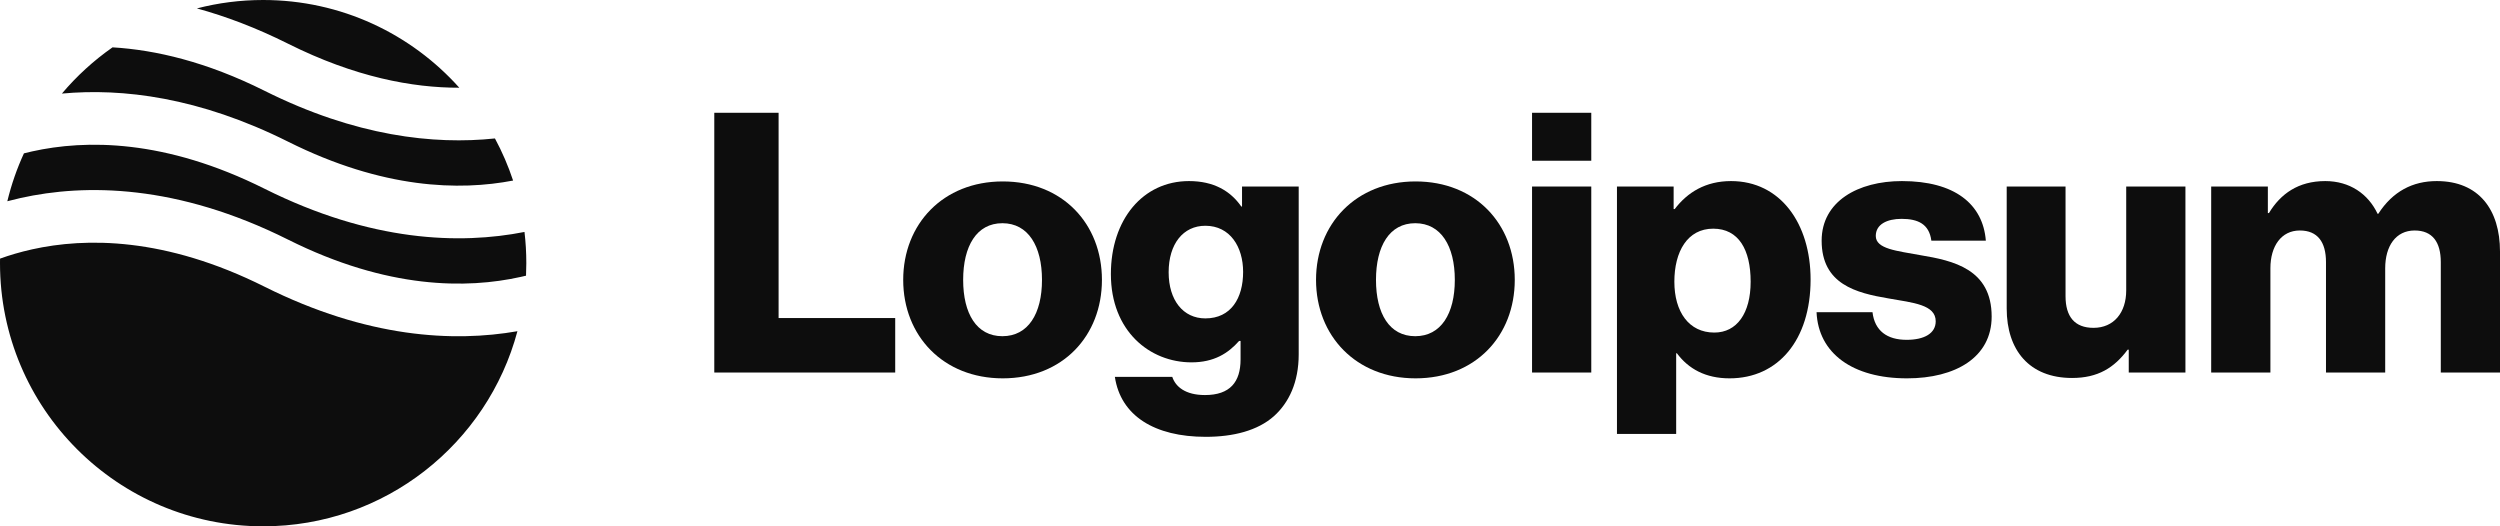
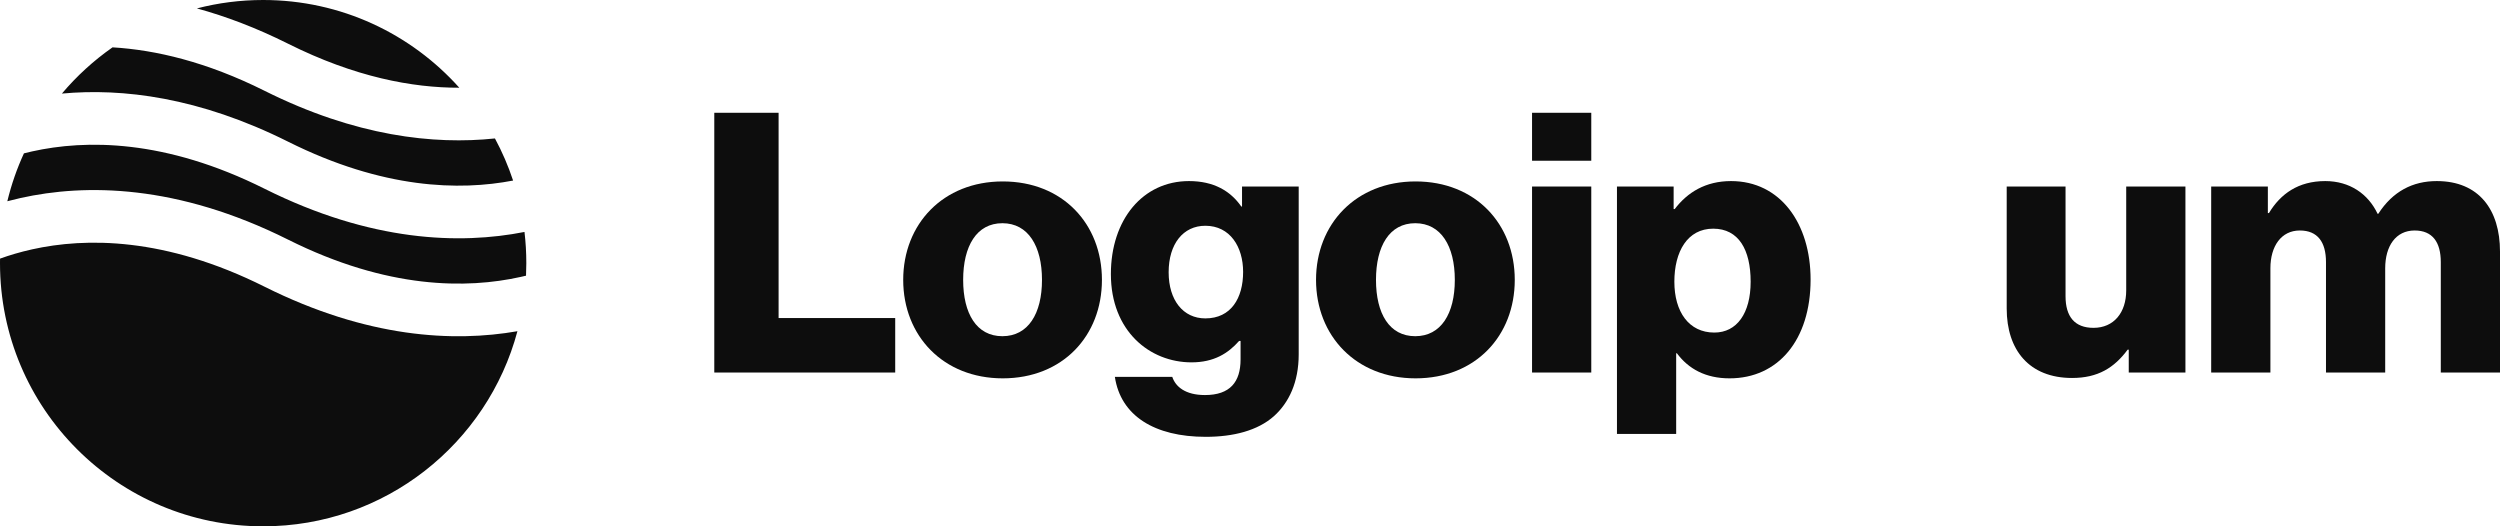
<svg xmlns="http://www.w3.org/2000/svg" width="190" height="40" viewBox="0 0 190 40" fill="none">
  <path fill-rule="evenodd" clip-rule="evenodd" d="M8.553 3.598C7.122 4.598 5.828 5.781 4.705 7.112C9.295 6.686 15.125 7.382 21.894 10.767C29.123 14.381 34.944 14.503 38.995 13.722C38.627 12.609 38.164 11.539 37.616 10.522C32.979 11.011 27.034 10.364 20.106 6.9C15.706 4.7 11.828 3.794 8.553 3.598ZM34.907 6.667C31.245 2.575 25.923 0 20 0C18.261 0 16.573 0.222 14.964 0.639C17.143 1.234 19.458 2.104 21.894 3.322C26.967 5.859 31.346 6.675 34.907 6.667ZM39.861 17.628C34.967 18.595 28.209 18.396 20.106 14.344C12.53 10.557 6.5 10.604 2.434 11.508C2.224 11.555 2.019 11.604 1.819 11.655C1.287 12.812 0.862 14.03 0.557 15.294C0.882 15.207 1.219 15.125 1.566 15.048C6.5 13.951 13.47 13.999 21.894 18.211C29.47 21.999 35.5 21.951 39.566 21.047C39.706 21.017 39.843 20.985 39.978 20.952C39.993 20.636 40 20.319 40 20C40 19.198 39.953 18.406 39.861 17.628ZM39.325 25.172C34.478 26.02 27.917 25.694 20.106 21.789C12.53 18.001 6.5 18.049 2.434 18.952C1.531 19.153 0.719 19.397 0.003 19.655C0.001 19.77 0 19.885 0 20C0 31.046 8.954 40 20 40C29.257 40 37.045 33.711 39.325 25.172Z" fill="#0D0D0D" />
  <path d="M54.286 28.312H68.036V24.171H59.173V8.571H54.286V28.312Z" fill="#0D0D0D" />
  <path d="M76.182 25.551C74.222 25.551 73.2 23.839 73.2 21.271C73.2 18.704 74.222 16.964 76.182 16.964C78.142 16.964 79.191 18.704 79.191 21.271C79.191 23.839 78.142 25.551 76.182 25.551ZM76.209 28.754C80.765 28.754 83.747 25.523 83.747 21.271C83.747 17.019 80.765 13.789 76.209 13.789C71.681 13.789 68.644 17.019 68.644 21.271C68.644 25.523 71.681 28.754 76.209 28.754Z" fill="#0D0D0D" />
  <path d="M91.633 33.199C93.731 33.199 95.581 32.73 96.823 31.625C97.955 30.604 98.701 29.058 98.701 26.932V14.176H94.394V15.694H94.338C93.51 14.507 92.24 13.762 90.363 13.762C86.856 13.762 84.427 16.688 84.427 20.83C84.427 25.165 87.381 27.539 90.556 27.539C92.268 27.539 93.344 26.849 94.173 25.91H94.283V27.318C94.283 29.03 93.483 30.024 91.578 30.024C90.087 30.024 89.341 29.389 89.093 28.643H84.73C85.172 31.598 87.74 33.199 91.633 33.199ZM91.605 24.198C89.921 24.198 88.817 22.818 88.817 20.692C88.817 18.538 89.921 17.158 91.605 17.158C93.483 17.158 94.477 18.759 94.477 20.664C94.477 22.652 93.565 24.198 91.605 24.198Z" fill="#0D0D0D" />
  <path d="M107.557 25.551C105.596 25.551 104.575 23.839 104.575 21.271C104.575 18.704 105.596 16.964 107.557 16.964C109.517 16.964 110.566 18.704 110.566 21.271C110.566 23.839 109.517 25.551 107.557 25.551ZM107.584 28.754C112.14 28.754 115.122 25.523 115.122 21.271C115.122 17.019 112.14 13.789 107.584 13.789C103.056 13.789 100.019 17.019 100.019 21.271C100.019 25.523 103.056 28.754 107.584 28.754Z" fill="#0D0D0D" />
  <path d="M116.436 28.312H120.937V14.176H116.436V28.312ZM116.436 12.216H120.937V8.571H116.436V12.216Z" fill="#0D0D0D" />
  <path d="M122.889 32.978H127.389V26.849H127.444C128.328 28.036 129.626 28.754 131.448 28.754C135.148 28.754 137.605 25.827 137.605 21.244C137.605 16.992 135.313 13.762 131.558 13.762C129.626 13.762 128.245 14.618 127.279 15.888H127.196V14.176H122.889V32.978ZM130.288 25.275C128.356 25.275 127.251 23.701 127.251 21.41C127.251 19.118 128.245 17.379 130.205 17.379C132.138 17.379 133.049 18.98 133.049 21.41C133.049 23.812 132 25.275 130.288 25.275Z" fill="#0D0D0D" />
-   <path d="M144.933 28.754C148.633 28.754 151.366 27.152 151.366 24.06C151.366 20.443 148.439 19.808 145.955 19.394C144.16 19.063 142.559 18.925 142.559 17.931C142.559 17.047 143.414 16.633 144.519 16.633C145.761 16.633 146.617 17.02 146.783 18.29H150.924C150.703 15.501 148.55 13.762 144.546 13.762C141.206 13.762 138.445 15.308 138.445 18.29C138.445 21.603 141.068 22.266 143.525 22.68C145.402 23.011 147.114 23.149 147.114 24.419C147.114 25.33 146.258 25.827 144.905 25.827C143.414 25.827 142.476 25.137 142.31 23.729H138.058C138.196 26.849 140.791 28.754 144.933 28.754Z" fill="#0D0D0D" />
  <path d="M157.478 28.726C159.439 28.726 160.681 27.953 161.703 26.573H161.785V28.312H166.093V14.176H161.592V22.072C161.592 23.756 160.653 24.916 159.107 24.916C157.672 24.916 156.981 24.06 156.981 22.514V14.176H152.509V23.453C152.509 26.6 154.22 28.726 157.478 28.726Z" fill="#0D0D0D" />
  <path d="M168.05 28.312H172.551V20.388C172.551 18.704 173.379 17.517 174.787 17.517C176.14 17.517 176.775 18.4 176.775 19.919V28.312H181.275V20.388C181.275 18.704 182.076 17.517 183.512 17.517C184.865 17.517 185.5 18.4 185.5 19.919V28.312H190V19.118C190 15.943 188.399 13.762 185.196 13.762C183.374 13.762 181.855 14.535 180.751 16.247H180.696C179.978 14.728 178.57 13.762 176.72 13.762C174.677 13.762 173.324 14.728 172.44 16.191H172.357V14.176H168.05V28.312Z" fill="#0D0D0D" />
</svg>